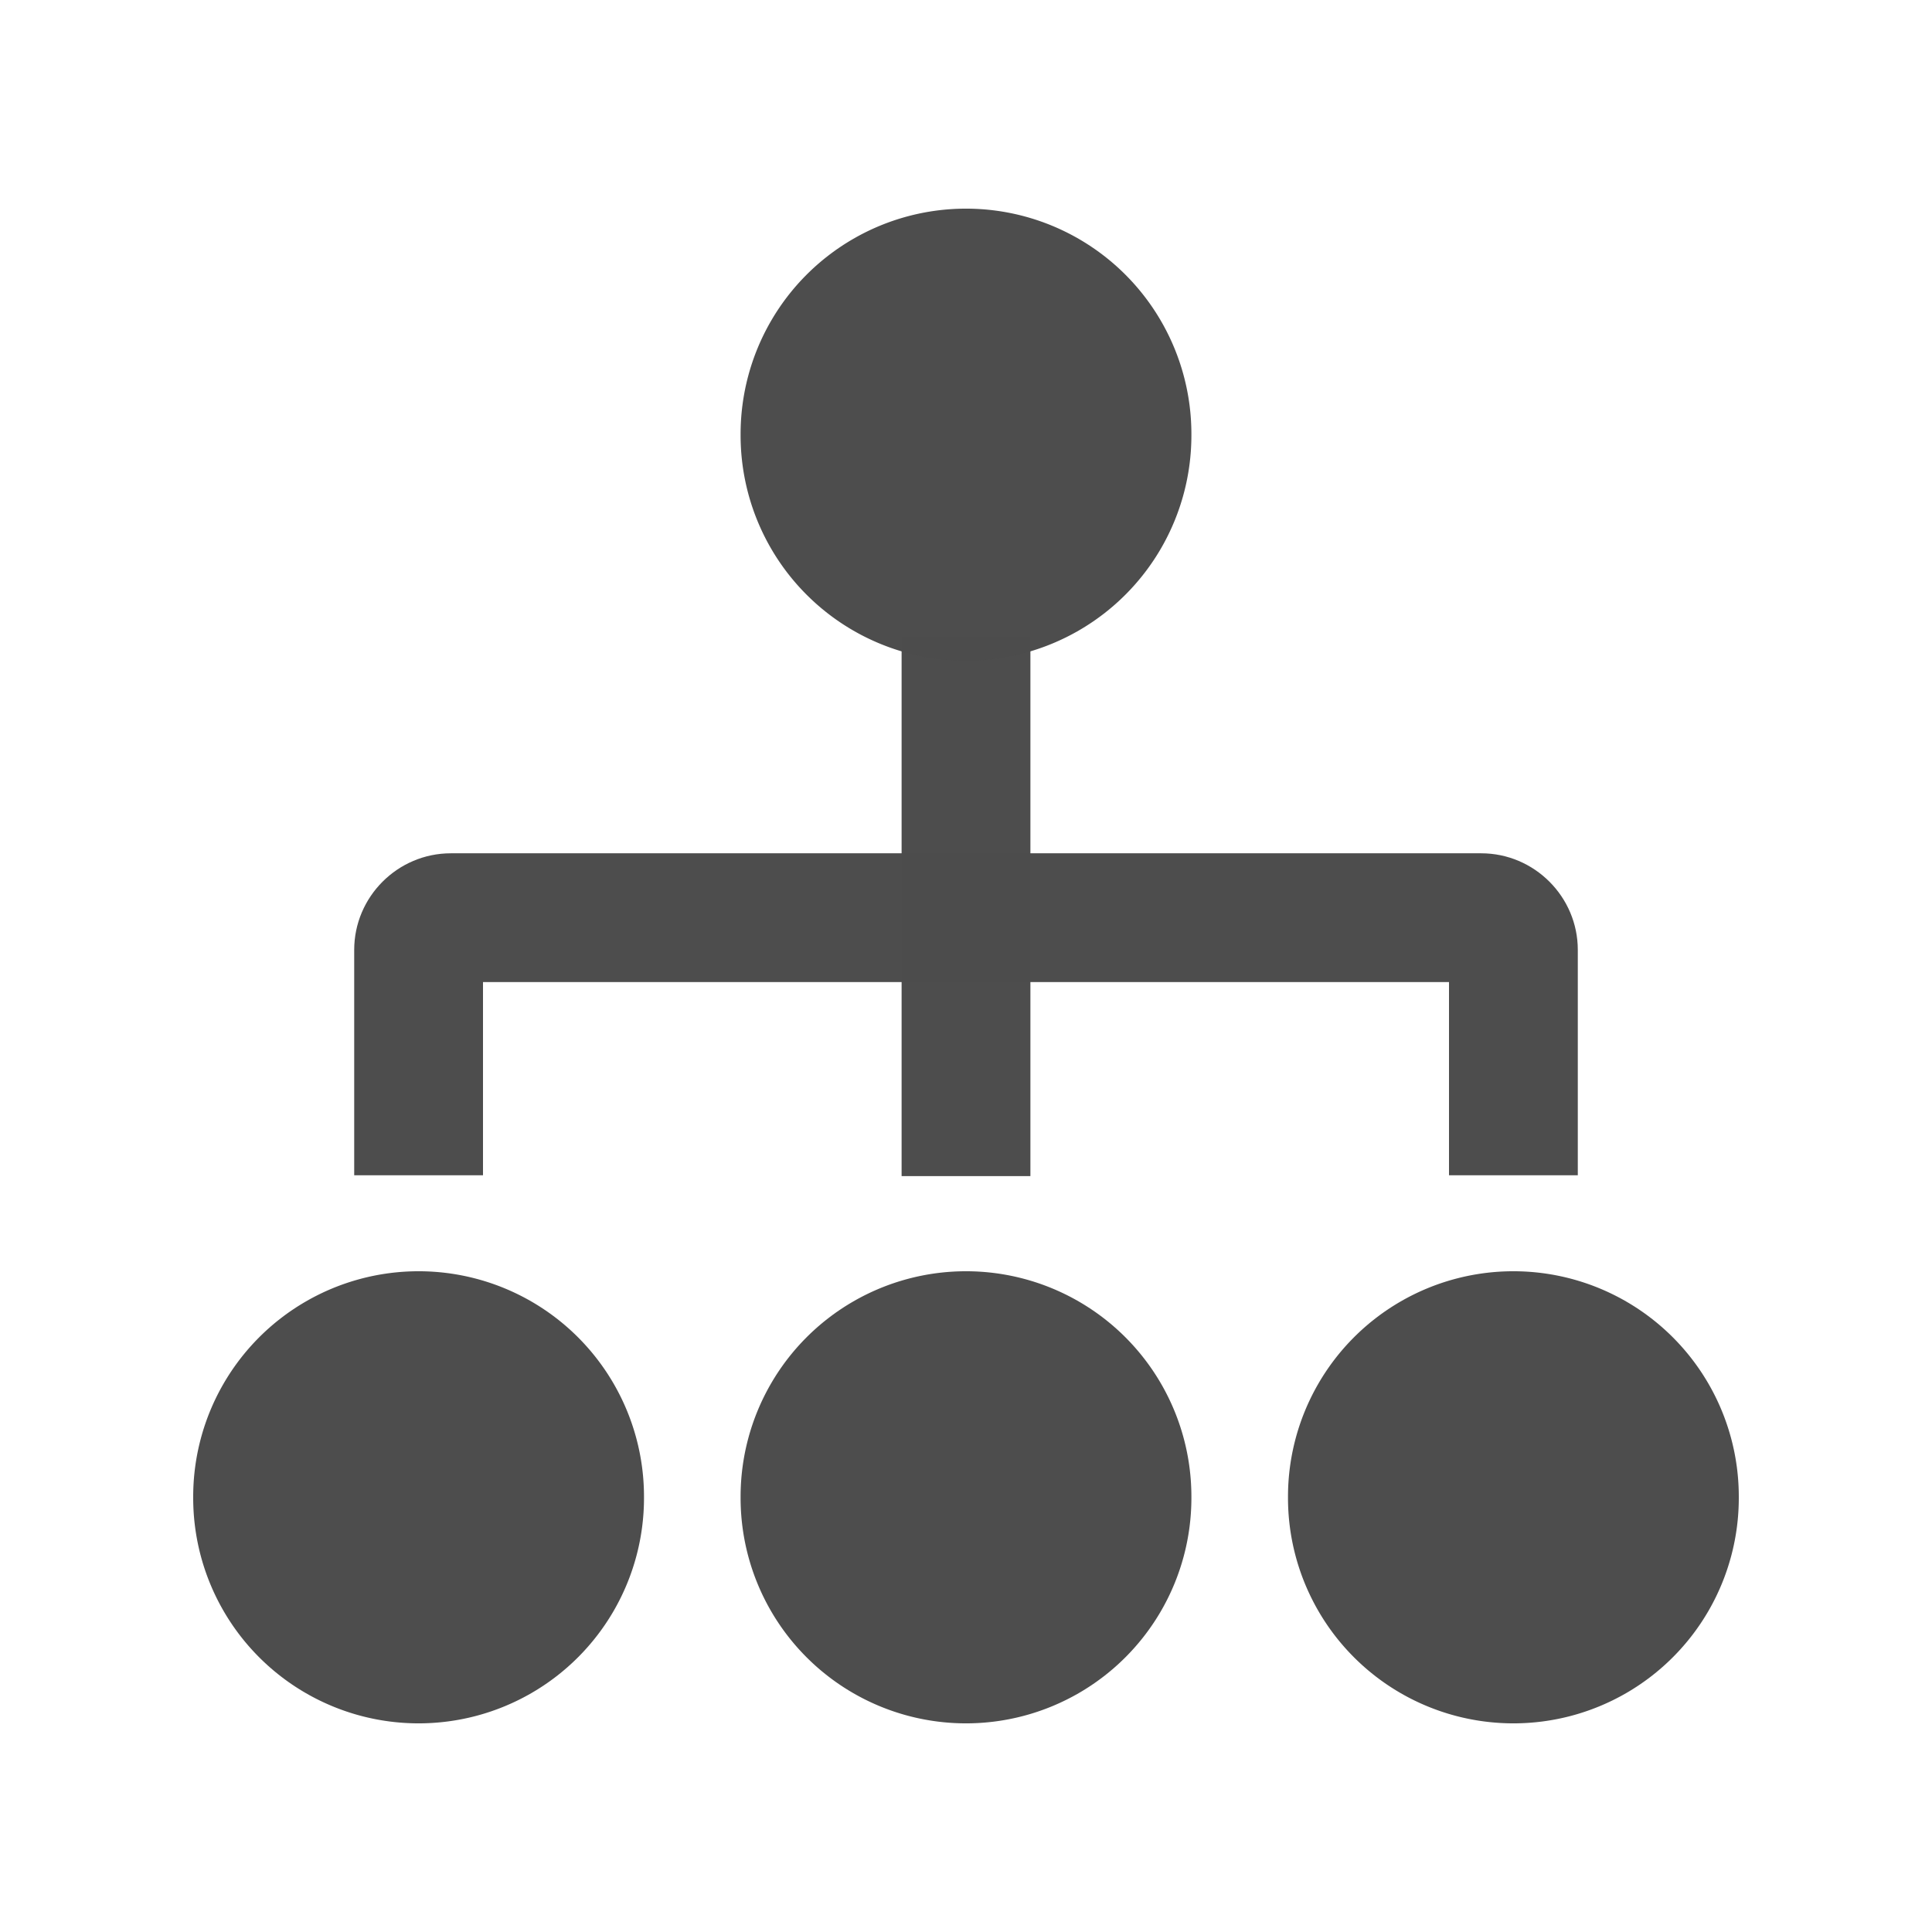
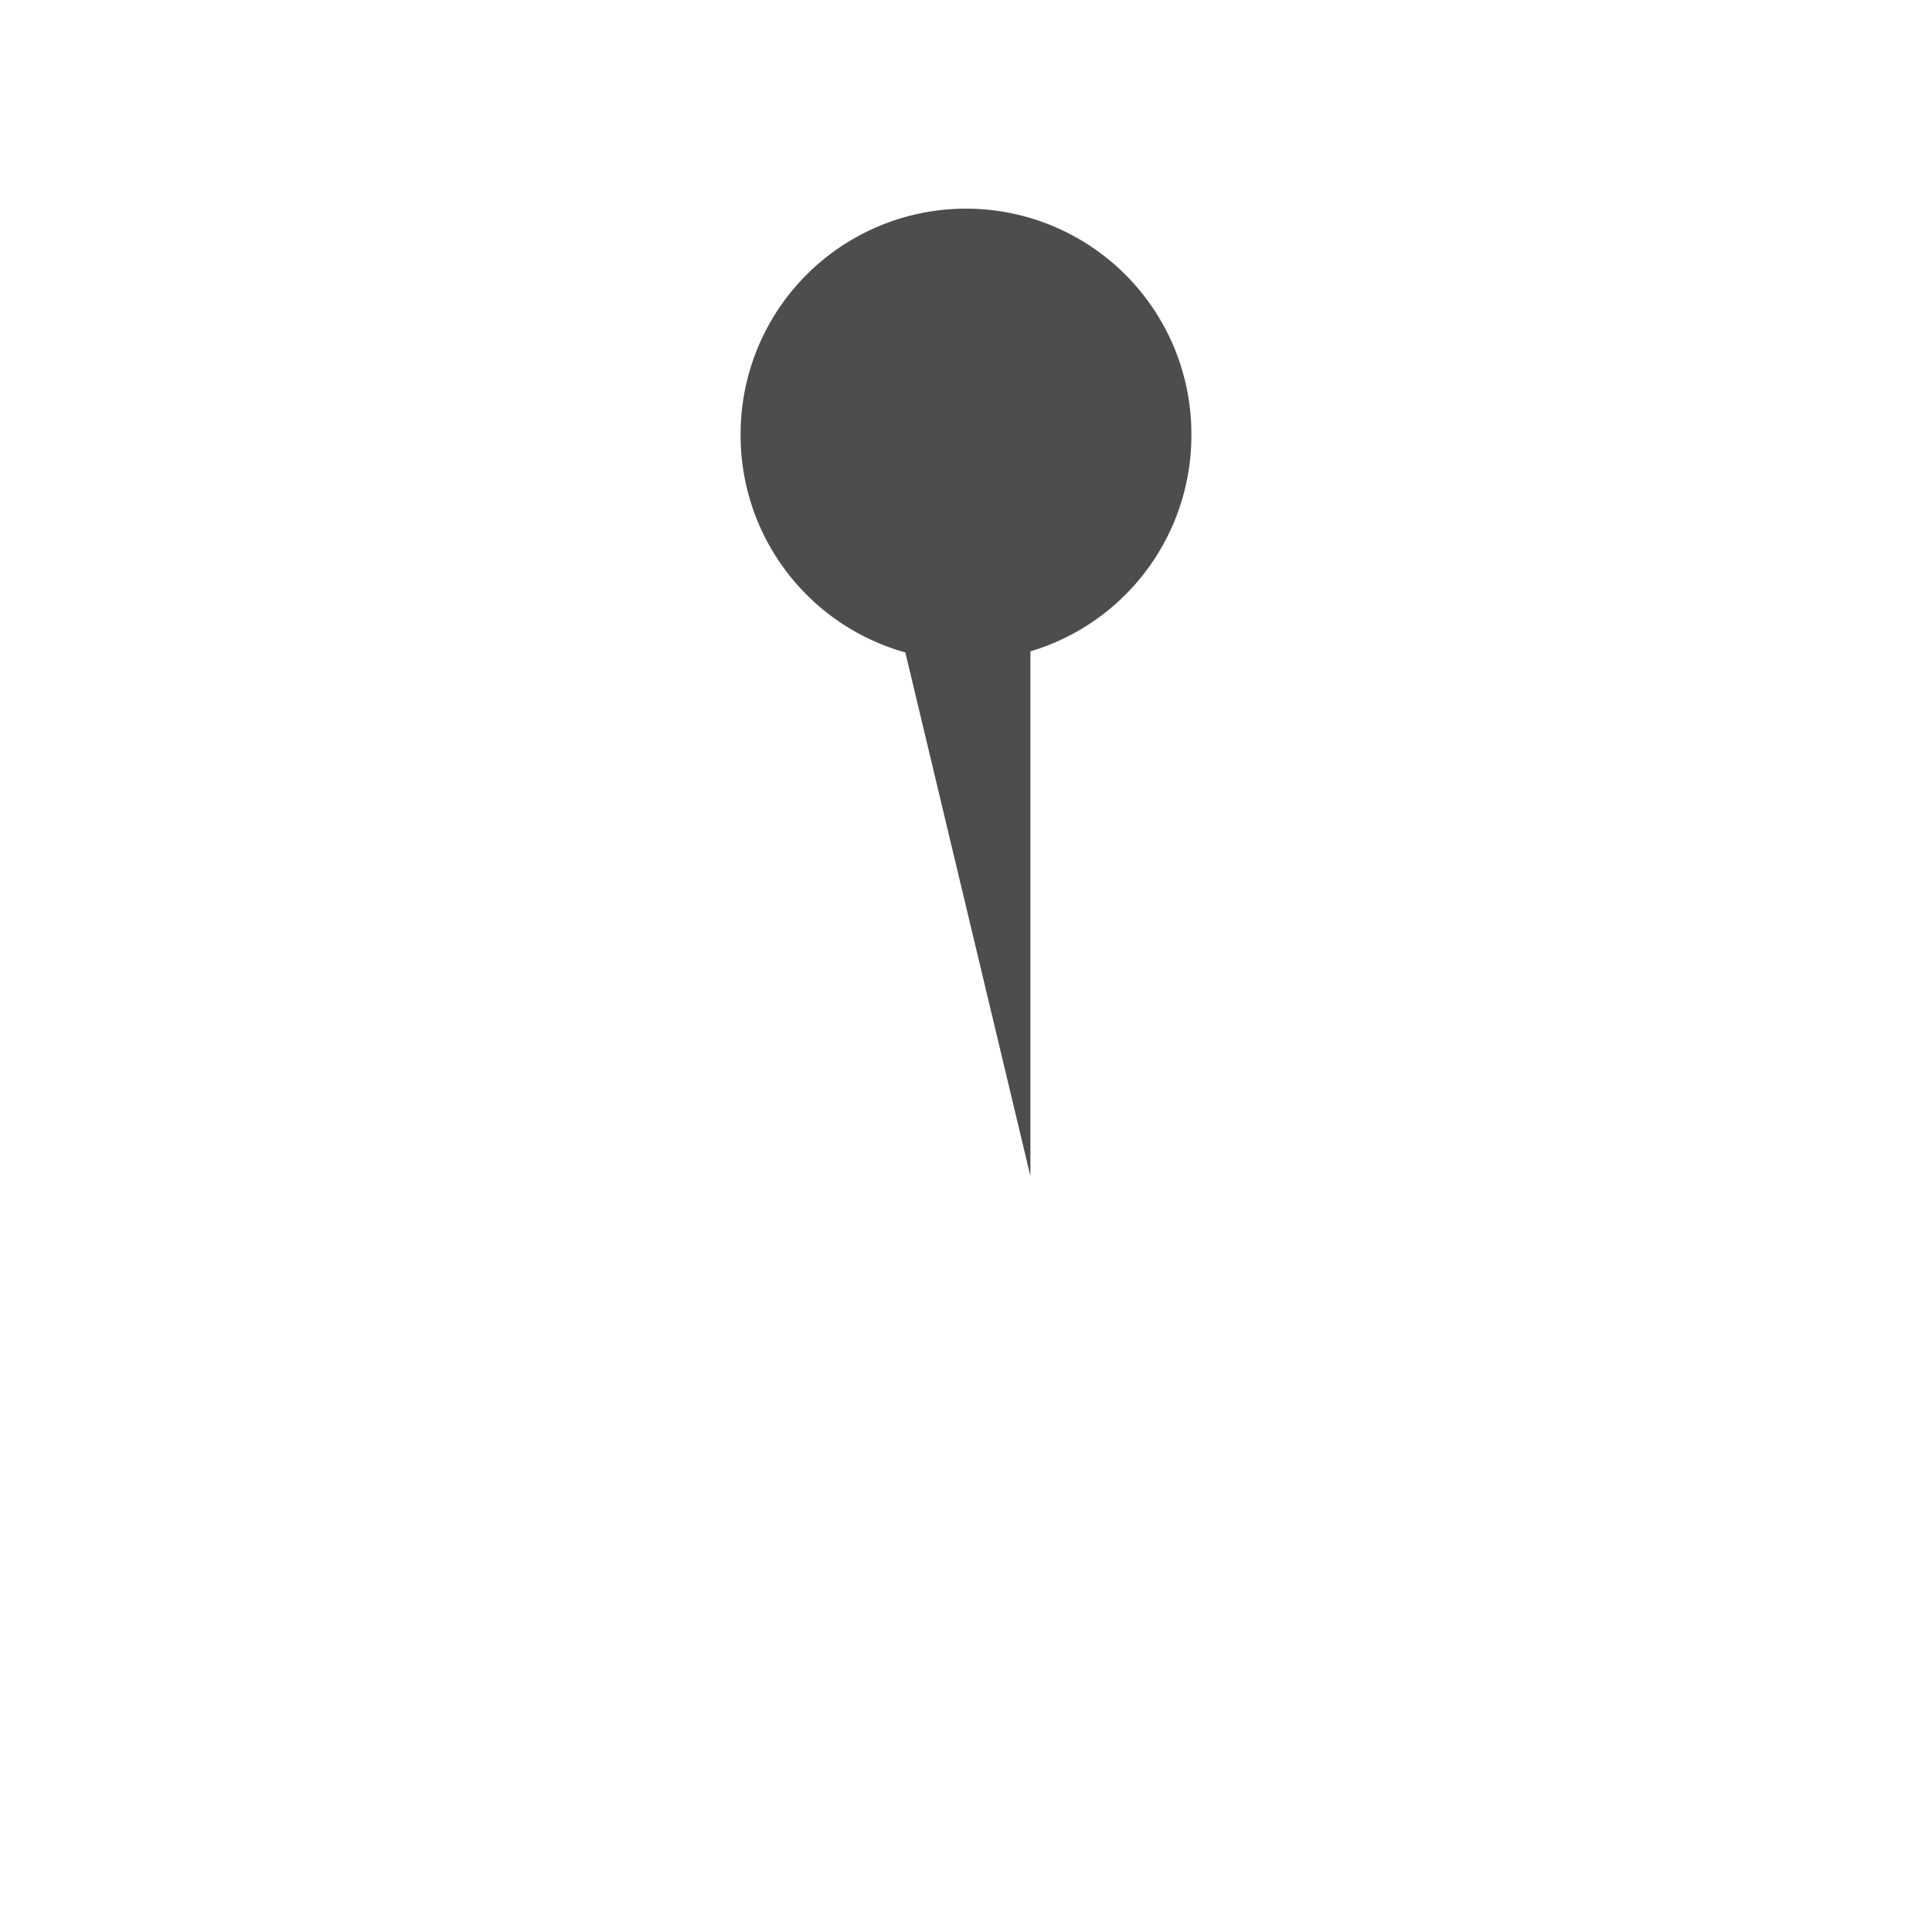
<svg xmlns="http://www.w3.org/2000/svg" t="1584610575703" class="icon" viewBox="0 0 1024 1024" version="1.1" p-id="4925" width="128" height="128">
  <defs>
    <style type="text/css" />
  </defs>
-   <path d="M477.867 337.493h68.267v285.867h-68.267z" fill="#4C4C4C" opacity=".99" p-id="4926" />
+   <path d="M477.867 337.493h68.267v285.867z" fill="#4C4C4C" opacity=".99" p-id="4926" />
  <path d="M512 230.4m-119.467 0a119.467 119.467 0 1 0 238.933 0 119.467 119.467 0 1 0-238.933 0Z" fill="#4C4C4C" opacity=".99" p-id="4927" />
-   <path d="M221.867 793.6m-119.467 0a119.467 119.467 0 1 0 238.933 0 119.467 119.467 0 1 0-238.933 0Z" fill="#4C4C4C" opacity=".99" p-id="4928" />
-   <path d="M802.133 793.6m-119.467 0a119.467 119.467 0 1 0 238.933 0 119.467 119.467 0 1 0-238.933 0Z" fill="#4C4C4C" opacity=".99" p-id="4929" />
-   <path d="M512 793.6m-119.467 0a119.467 119.467 0 1 0 238.933 0 119.467 119.467 0 1 0-238.933 0Z" fill="#4C4C4C" opacity=".99" p-id="4930" />
-   <path d="M256 520.533h512v102.4h68.267v-119.467c0-28.16-23.04-51.2-51.2-51.2H238.933c-28.16 0-51.2 23.04-51.2 51.2v119.467h68.267v-102.4z" fill="#4C4C4C" opacity=".99" p-id="4931" />
</svg>